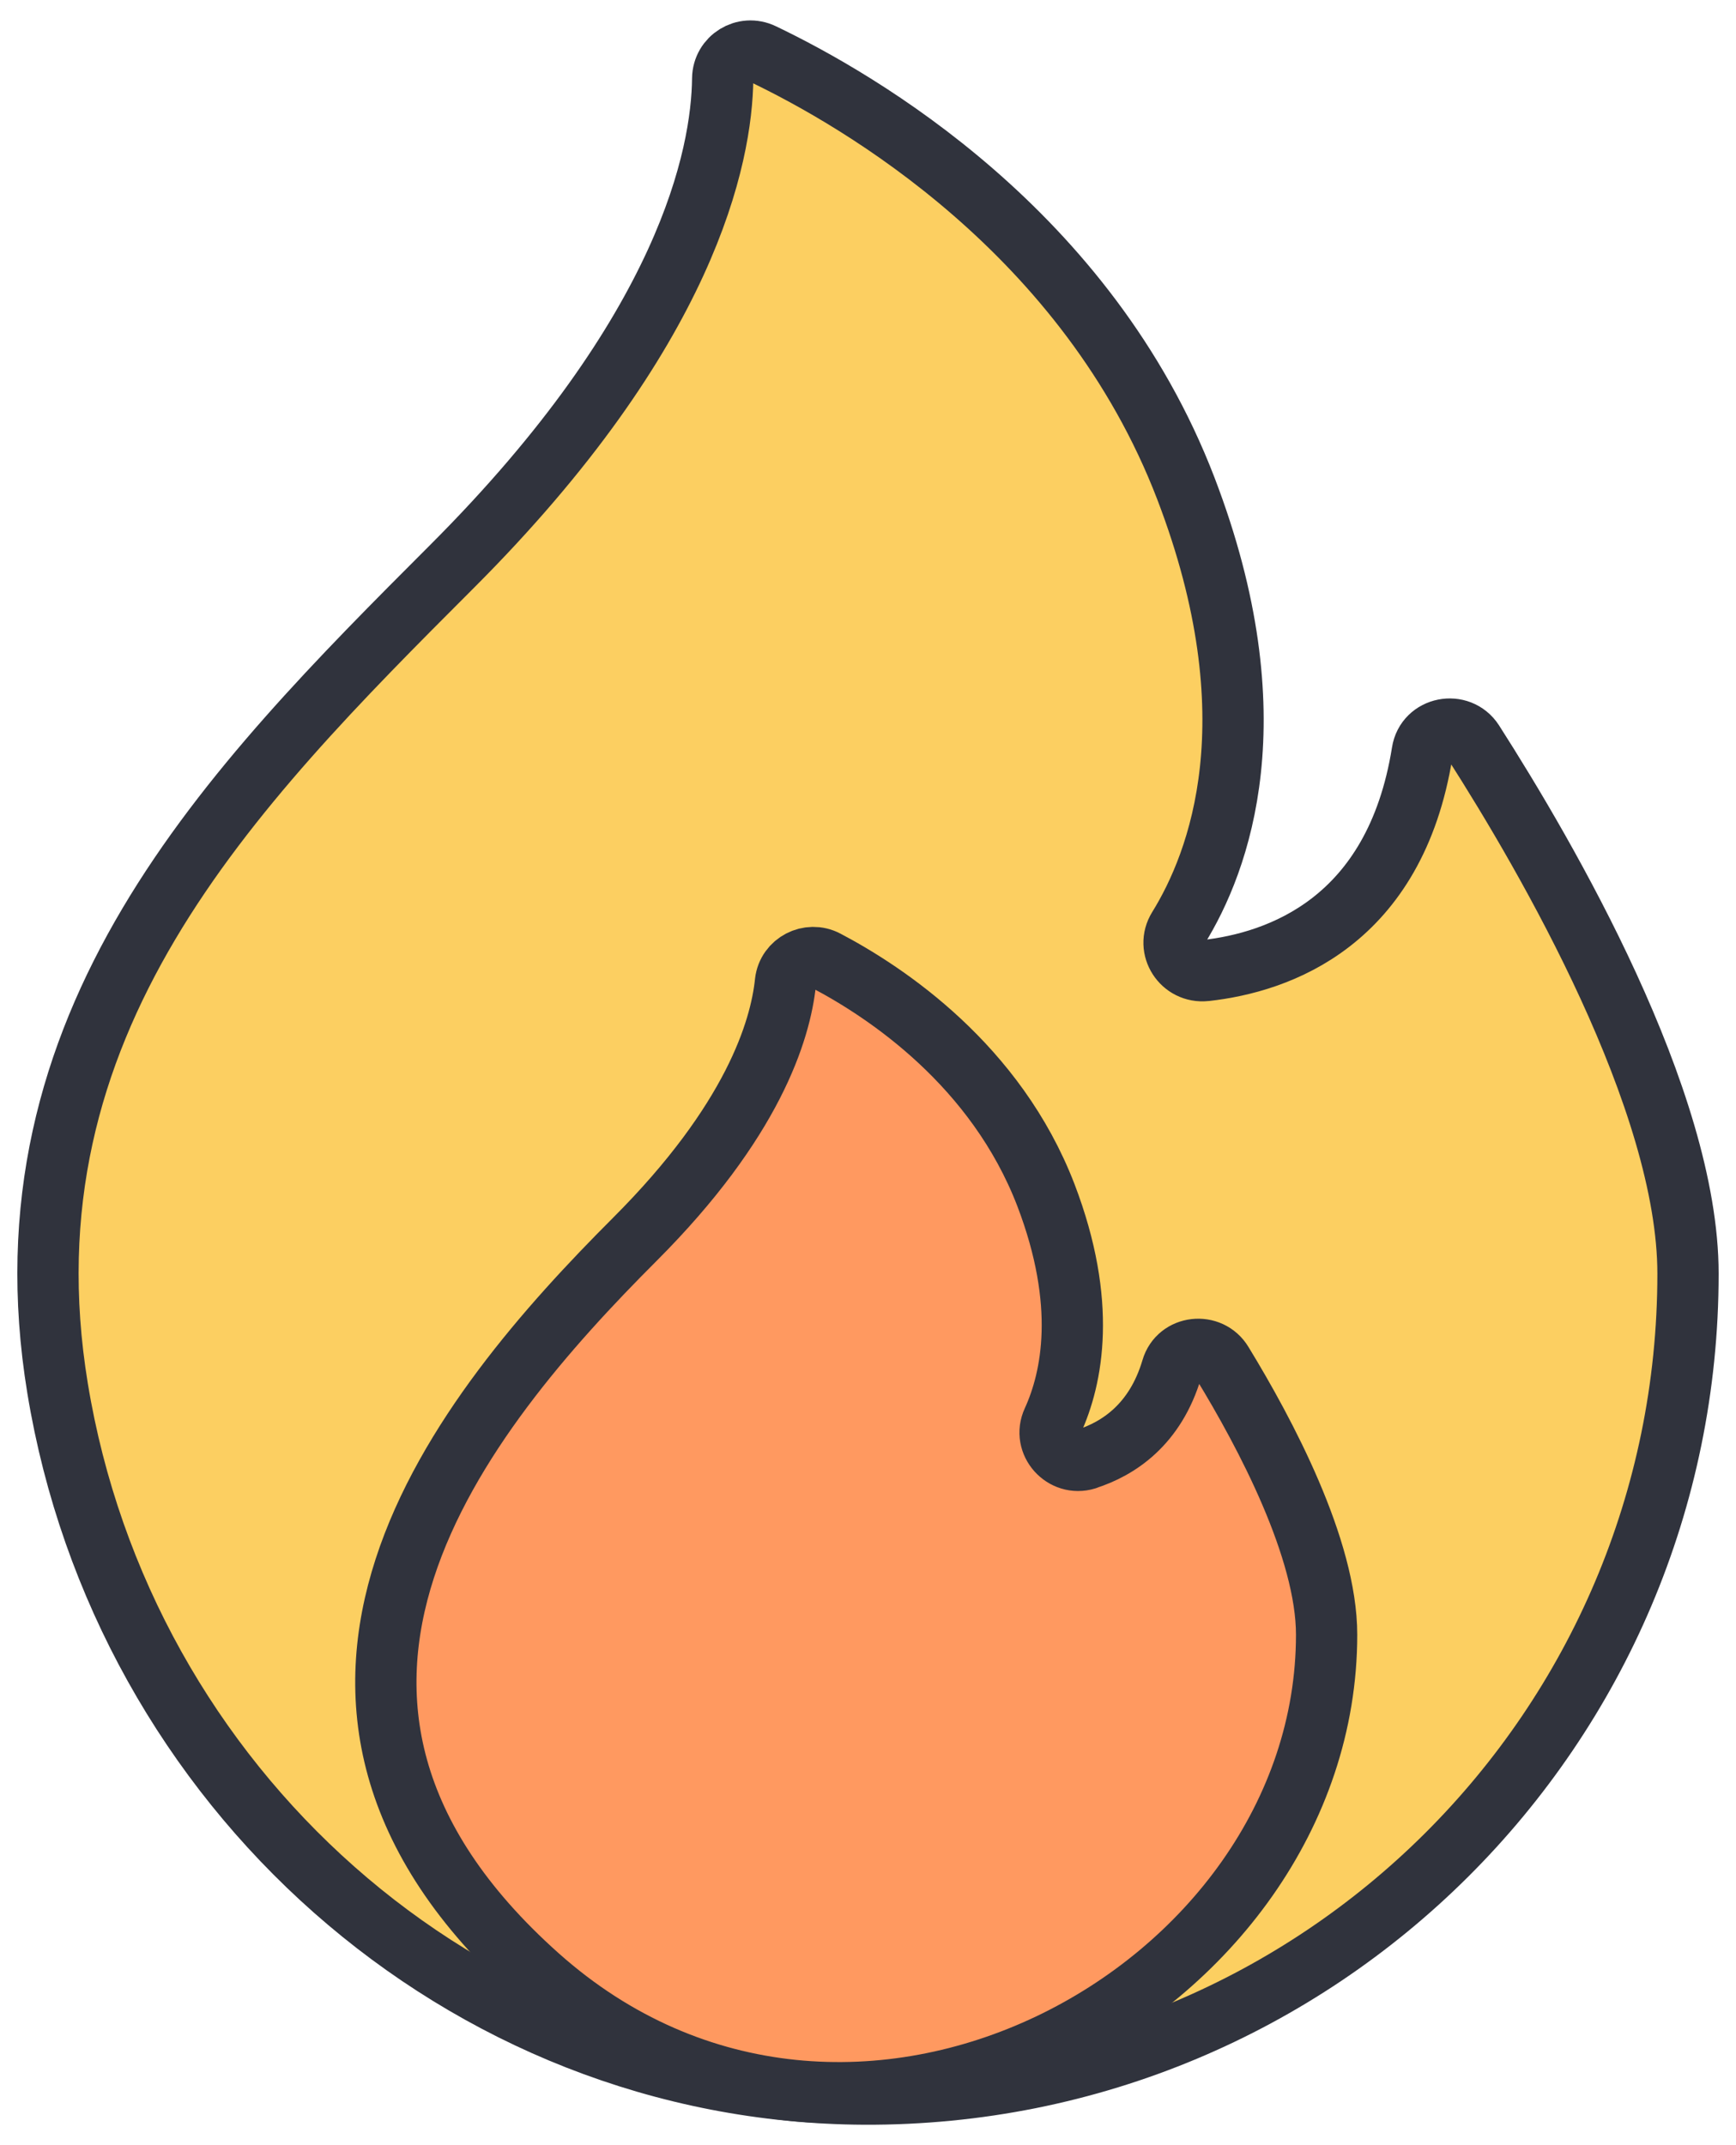
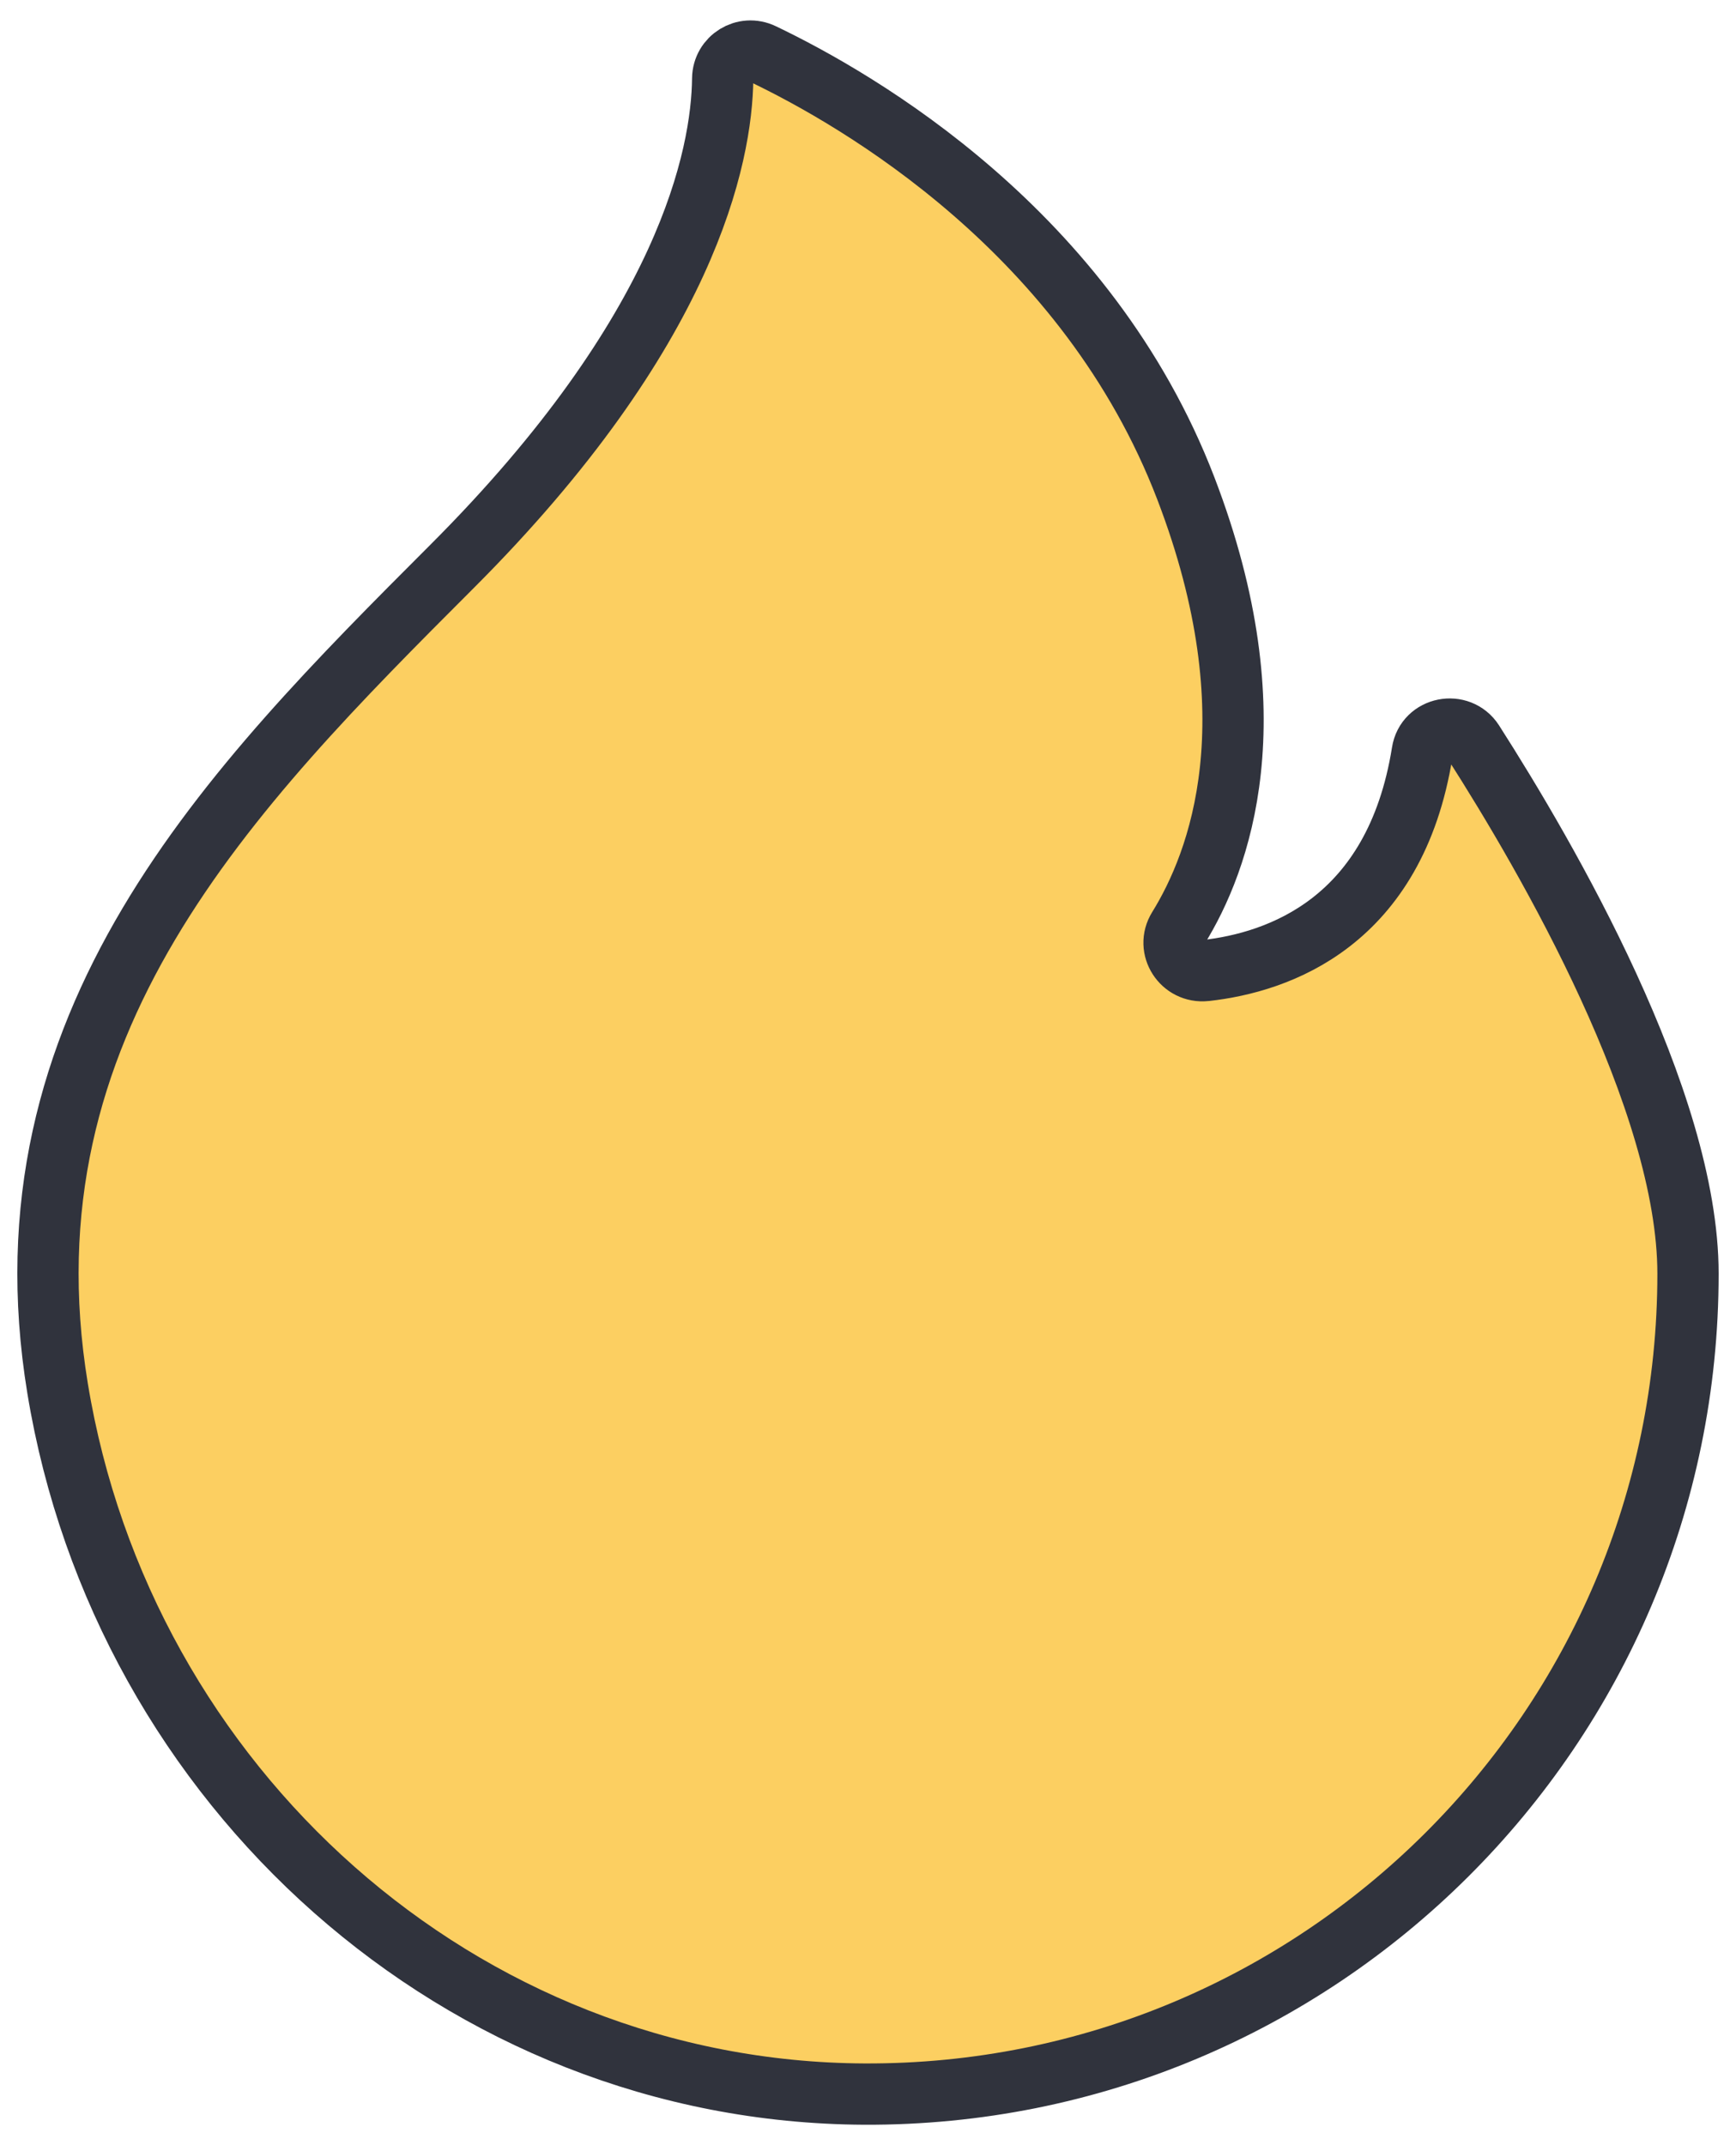
<svg xmlns="http://www.w3.org/2000/svg" width="34" height="42" viewBox="0 0 34 42" fill="none">
  <path d="M23.61 19.002C23.154 19.051 22.835 18.562 23.077 18.172C23.879 16.877 24.95 14.059 23.225 9.562C21.298 4.543 16.822 1.957 14.939 1.056C14.576 0.88 14.159 1.138 14.154 1.539C14.137 3.049 13.473 6.471 8.849 11.094C4.489 15.454 -0.047 20.034 1.128 27.184C2.408 34.976 9.03 40.961 16.927 41C25.828 41.038 33.06 33.834 33.06 24.938C33.06 21.539 30.309 16.8 28.854 14.526C28.585 14.109 27.931 14.235 27.855 14.729C27.322 18.057 25.043 18.842 23.615 19.002H23.61Z" fill="#FCCF61" stroke="#30333D" stroke-width="1.2" stroke-linecap="round" stroke-linejoin="round" />
-   <path d="M21.276 28.568C20.831 28.705 20.419 28.249 20.617 27.821C21.001 26.981 21.298 25.526 20.485 23.4C19.508 20.858 17.36 19.43 16.18 18.81C15.845 18.634 15.428 18.848 15.384 19.227C15.285 20.183 14.741 21.956 12.435 24.263C9.041 27.656 4.441 33.248 10.54 38.688C16.64 44.128 25.982 39.034 25.982 32.005C25.982 30.325 24.785 28.068 23.939 26.684C23.698 26.283 23.082 26.349 22.951 26.8C22.627 27.892 21.907 28.365 21.27 28.568H21.276Z" fill="#FF9960" stroke="#30333D" stroke-width="1.2" stroke-linecap="round" stroke-linejoin="round" />
</svg>